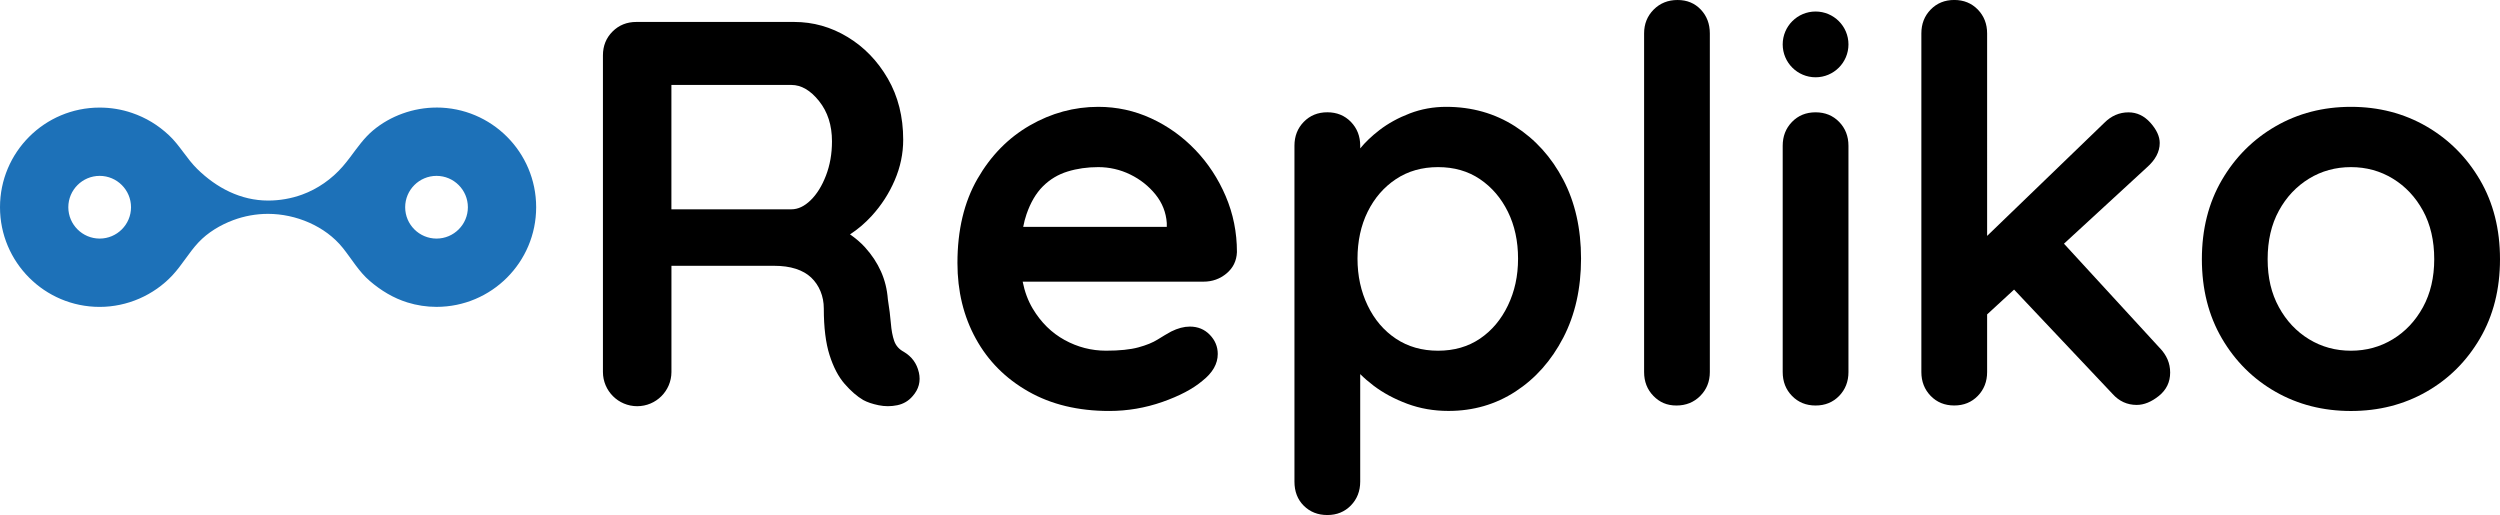
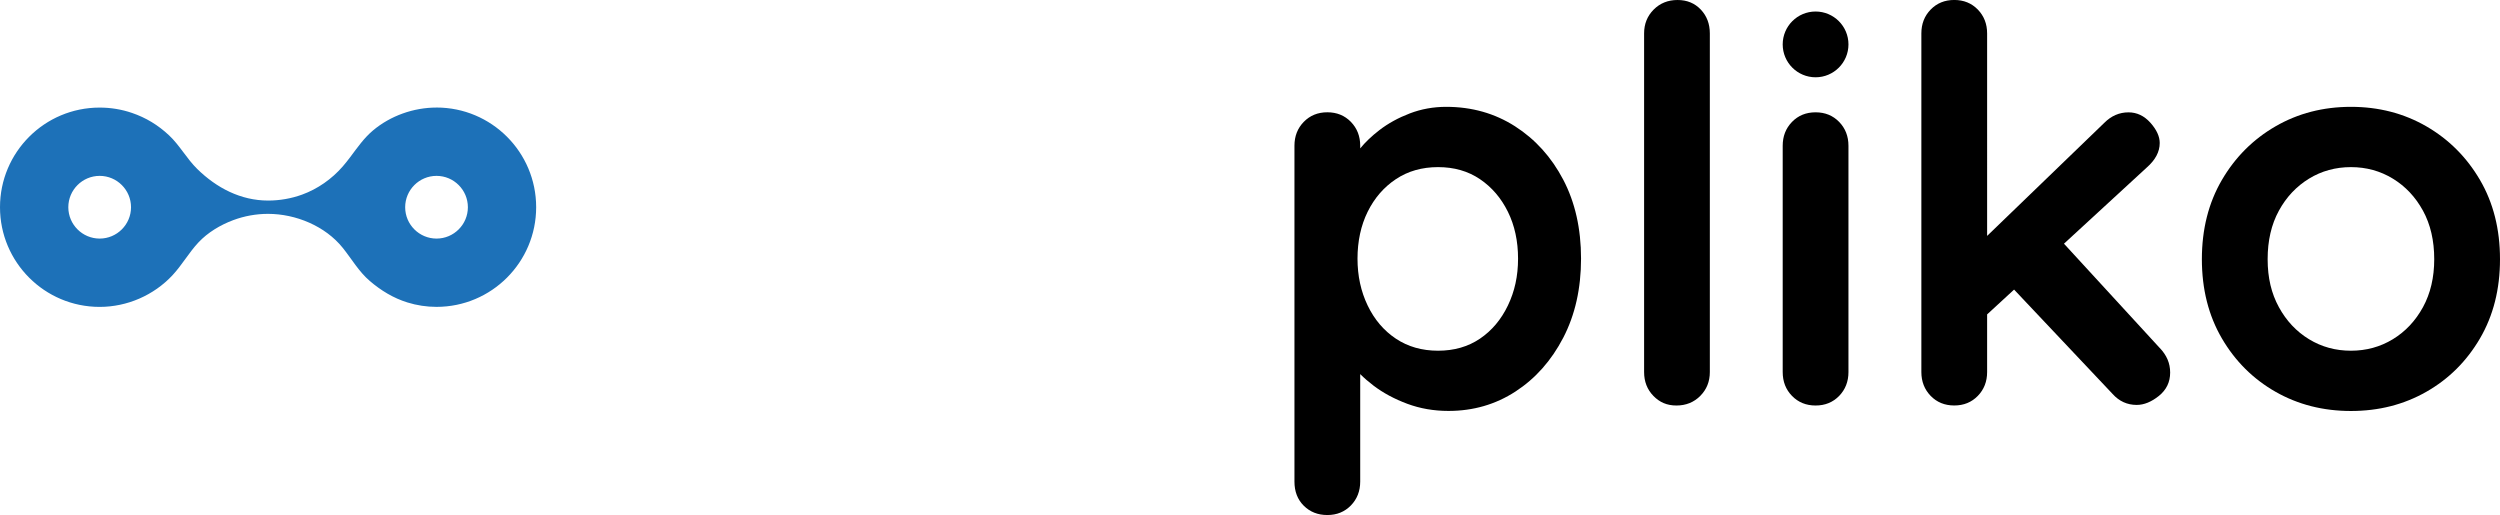
<svg xmlns="http://www.w3.org/2000/svg" id="Livello_2" data-name="Livello 2" viewBox="0 0 802.87 165.42">
  <defs>
    <style> .cls-1 { fill: #000; } .cls-1, .cls-2 { stroke-width: 0px; } .cls-2 { fill: #1d71b8; } </style>
  </defs>
  <g id="Livello_1-2" data-name="Livello 1">
    <g>
      <path class="cls-2" d="M140.19,34.54c-7.34,0-14.77,2.62-20.4,7.35-2.91,2.45-4.95,5.42-7.34,8.6-.77,1.03-1.57,2.03-2.41,3-3.5,4.01-8,7.18-13.02,9.01-3.49,1.27-7.21,1.91-10.92,1.91-8.77,0-16.55-4.06-22.76-10.15-3.35-3.28-5.6-7.54-9-10.75-3.56-3.36-7.51-5.73-11.97-7.25-3.33-1.14-6.84-1.71-10.35-1.71C14.33,34.54,0,48.87,0,66.55s14.33,32.01,32.01,32.01c8.82,0,17.37-3.72,23.39-10.17,3.01-3.23,5.24-7.21,8.27-10.47,3.02-3.25,7.12-5.69,11.25-7.23,3.57-1.33,7.37-2.01,11.17-2.01,8.87,0,18.35,3.9,23.98,10.91,2.87,3.57,5.18,7.65,8.7,10.65,3.58,3.06,7.54,5.48,12.07,6.89,3.02.94,6.18,1.42,9.34,1.42,17.68,0,32.01-14.33,32.01-32.01s-14.33-32.01-32.01-32.01ZM32.01,76.62c-5.55,0-10.07-4.52-10.07-10.07s4.52-10.07,10.07-10.07,10.07,4.52,10.07,10.07-4.52,10.07-10.07,10.07ZM140.19,76.62c-5.55,0-10.07-4.52-10.07-10.07s4.52-10.07,10.07-10.07,10.07,4.52,10.07,10.07-4.52,10.07-10.07,10.07Z" />
      <g>
-         <path class="cls-1" d="M393.63,63c-2.41-5.63-5.66-10.59-9.77-14.87-4.11-4.28-8.83-7.66-14.17-10.12-5.34-2.46-11-3.7-16.98-3.7-7.74,0-15.08,2-22,5.98-6.92,3.99-12.53,9.71-16.81,17.16-4.28,7.45-6.42,16.45-6.42,27.01,0,9.04,1.96,17.13,5.9,24.29,3.93,7.16,9.56,12.82,16.89,16.98,7.33,4.17,15.98,6.25,25.96,6.25,5.86,0,11.55-.97,17.07-2.9,5.51-1.94,9.79-4.19,12.85-6.78,3.28-2.58,4.93-5.46,4.93-8.62,0-2.35-.85-4.4-2.55-6.16-1.7-1.76-3.84-2.64-6.42-2.64-1.88,0-3.87.53-5.98,1.58-1.29.7-2.73,1.56-4.31,2.55-1.58,1-3.67,1.85-6.25,2.55-2.58.7-6.04,1.06-10.38,1.06-4.69,0-9.12-1.14-13.29-3.43-4.17-2.29-7.57-5.63-10.21-10.03-1.54-2.57-2.62-5.48-3.26-8.71h58.08c2.82,0,5.28-.88,7.39-2.64,2.11-1.76,3.23-4.05,3.34-6.86,0-6.34-1.2-12.32-3.61-17.95ZM334.94,59.83c2.23-2.23,4.87-3.81,7.92-4.75,3.05-.94,6.33-1.41,9.85-1.41s7.07.79,10.29,2.38c3.23,1.58,5.92,3.73,8.1,6.42,2.17,2.7,3.37,5.75,3.61,9.15v1.23h-46.11c.28-1.45.63-2.81,1.06-4.05,1.29-3.75,3.05-6.75,5.28-8.98Z" />
        <path class="cls-1" d="M502.04,57.72c-3.81-7.27-8.98-12.99-15.49-17.16-6.51-4.16-13.87-6.25-22.09-6.25-4.11,0-8.01.7-11.7,2.11-3.69,1.41-6.95,3.2-9.77,5.37-2.54,1.96-4.57,3.92-6.16,5.87v-.86c0-3.05-1-5.6-2.99-7.66-2-2.05-4.52-3.08-7.57-3.08s-5.57,1.03-7.57,3.08c-2,2.05-2.99,4.61-2.99,7.66v107.87c0,3.17.99,5.75,2.99,7.74s4.51,2.99,7.57,2.99,5.57-1.03,7.57-3.08c1.99-2.05,2.99-4.61,2.99-7.66v-34.52c1.25,1.25,2.68,2.49,4.31,3.73,3.11,2.35,6.71,4.28,10.82,5.81,4.1,1.52,8.5,2.29,13.2,2.29,7.98,0,15.16-2.08,21.56-6.25,6.39-4.16,11.5-9.91,15.31-17.25,3.81-7.33,5.72-15.81,5.72-25.43s-1.91-18.07-5.72-25.34ZM484.26,98.11c-2.17,4.52-5.16,8.07-8.97,10.65-3.81,2.58-8.3,3.87-13.46,3.87s-9.68-1.29-13.55-3.87c-3.87-2.58-6.89-6.13-9.06-10.65-2.17-4.51-3.26-9.53-3.26-15.05s1.08-10.65,3.26-15.05c2.17-4.4,5.19-7.89,9.06-10.47,3.87-2.58,8.39-3.87,13.55-3.87s9.65,1.29,13.46,3.87c3.81,2.58,6.8,6.07,8.97,10.47,2.17,4.4,3.26,9.42,3.26,15.05s-1.09,10.53-3.26,15.05Z" />
        <path class="cls-1" d="M549.11,119.49c0,3.05-1.03,5.6-3.08,7.66s-4.61,3.08-7.65,3.08-5.4-1.03-7.39-3.08c-2-2.05-2.99-4.6-2.99-7.66V10.73c0-3.05,1.03-5.6,3.08-7.66C533.12,1.03,535.67,0,538.73,0s5.54,1.03,7.48,3.08c1.94,2.05,2.9,4.61,2.9,7.66v108.75Z" />
        <path class="cls-1" d="M593.63,119.49c0,3.05-1,5.6-2.99,7.66-2,2.05-4.52,3.08-7.57,3.08s-5.57-1.03-7.57-3.08c-2-2.05-2.99-4.6-2.99-7.66V46.81c0-3.05.99-5.6,2.99-7.66,1.99-2.05,4.51-3.08,7.57-3.08s5.57,1.03,7.57,3.08c1.99,2.05,2.99,4.61,2.99,7.66v72.68Z" />
        <path class="cls-1" d="M693.59,111.75l-30.75-33.49,26.53-24.41c2.82-2.46,4.22-5.1,4.22-7.92,0-2.11-1-4.28-2.99-6.51-2-2.23-4.34-3.34-7.04-3.34-2.93,0-5.52,1.12-7.74,3.34l-37.66,36.34V10.73c0-3.05-1-5.6-2.99-7.66-2-2.05-4.52-3.08-7.57-3.08s-5.57,1.03-7.57,3.08c-2,2.05-2.99,4.61-2.99,7.66v108.75c0,3.05,1,5.6,2.99,7.66,1.99,2.05,4.51,3.08,7.57,3.08s5.57-1.03,7.57-3.08c1.99-2.05,2.99-4.6,2.99-7.66v-18.51l8.66-7.97,31.64,33.52c2.11,2.35,4.69,3.52,7.74,3.52,2.34,0,4.72-.97,7.13-2.9,2.4-1.94,3.61-4.43,3.61-7.48s-1.12-5.57-3.34-7.92Z" />
        <path class="cls-1" d="M802.87,83.24c0,9.62-2.14,18.1-6.42,25.43-4.28,7.33-10.03,13.05-17.25,17.16-7.22,4.11-15.28,6.16-24.2,6.16s-16.98-2.05-24.2-6.16c-7.21-4.11-12.97-9.83-17.25-17.16-4.28-7.33-6.42-15.81-6.42-25.43s2.14-18.1,6.42-25.43c4.28-7.33,10.03-13.08,17.25-17.25,7.21-4.16,15.28-6.25,24.2-6.25s16.98,2.09,24.2,6.25c7.21,4.17,12.96,9.91,17.25,17.25,4.28,7.33,6.42,15.81,6.42,25.43ZM781.75,83.24c0-5.98-1.21-11.17-3.61-15.57-2.41-4.4-5.63-7.83-9.68-10.3s-8.53-3.7-13.46-3.7-9.42,1.23-13.46,3.7-7.28,5.9-9.68,10.3c-2.41,4.4-3.61,9.59-3.61,15.57s1.2,11,3.61,15.4c2.4,4.4,5.63,7.83,9.68,10.3s8.53,3.69,13.46,3.69,9.42-1.23,13.46-3.69,7.27-5.9,9.68-10.3c2.4-4.4,3.61-9.53,3.61-15.4Z" />
-         <path class="cls-1" d="M295.08,119.58c-.65-2.87-2.26-5.07-4.84-6.6-1.53-.82-2.55-1.99-3.08-3.52-.53-1.52-.88-3.4-1.06-5.63-.18-2.23-.5-4.81-.97-7.74-.24-3.17-.97-6.13-2.2-8.89-1.23-2.75-2.93-5.34-5.1-7.74-1.38-1.53-3.02-2.92-4.85-4.19,2.5-1.62,4.82-3.59,6.96-5.93,3.11-3.4,5.57-7.21,7.39-11.44,1.82-4.22,2.73-8.56,2.73-13.02,0-7.39-1.64-13.93-4.93-19.62-3.29-5.69-7.6-10.15-12.93-13.37-5.34-3.23-11.06-4.84-17.16-4.84h-50.68c-3.05,0-5.6,1.03-7.65,3.08-2.05,2.05-3.08,4.61-3.08,7.65v101.55s0,.08,0,.12c0,6.08,4.93,11,11,11s10.97-4.9,11-10.95h0v-34.14h32.91c2.7,0,5.04.32,7.04.97,1.99.65,3.63,1.58,4.93,2.81,1.29,1.23,2.29,2.7,2.99,4.4.7,1.7,1.06,3.55,1.06,5.54,0,6.1.62,11.09,1.85,14.96,1.23,3.87,2.84,6.95,4.84,9.24,1.99,2.29,3.99,4.02,5.98,5.19,1.29.7,2.93,1.26,4.93,1.67,1.99.41,3.99.41,5.98,0,1.99-.41,3.63-1.38,4.93-2.9,1.99-2.23,2.67-4.78,2.02-7.65ZM265.25,56.4c-1.29,3.34-2.93,5.98-4.93,7.92-2,1.94-4.05,2.9-6.16,2.9h-38.54V27.28h38.54c3.17,0,6.13,1.73,8.89,5.19,2.76,3.46,4.14,7.77,4.14,12.93,0,3.99-.65,7.65-1.94,11Z" />
        <circle class="cls-1" cx="583.07" cy="14.26" r="10.56" />
      </g>
    </g>
  </g>
</svg>